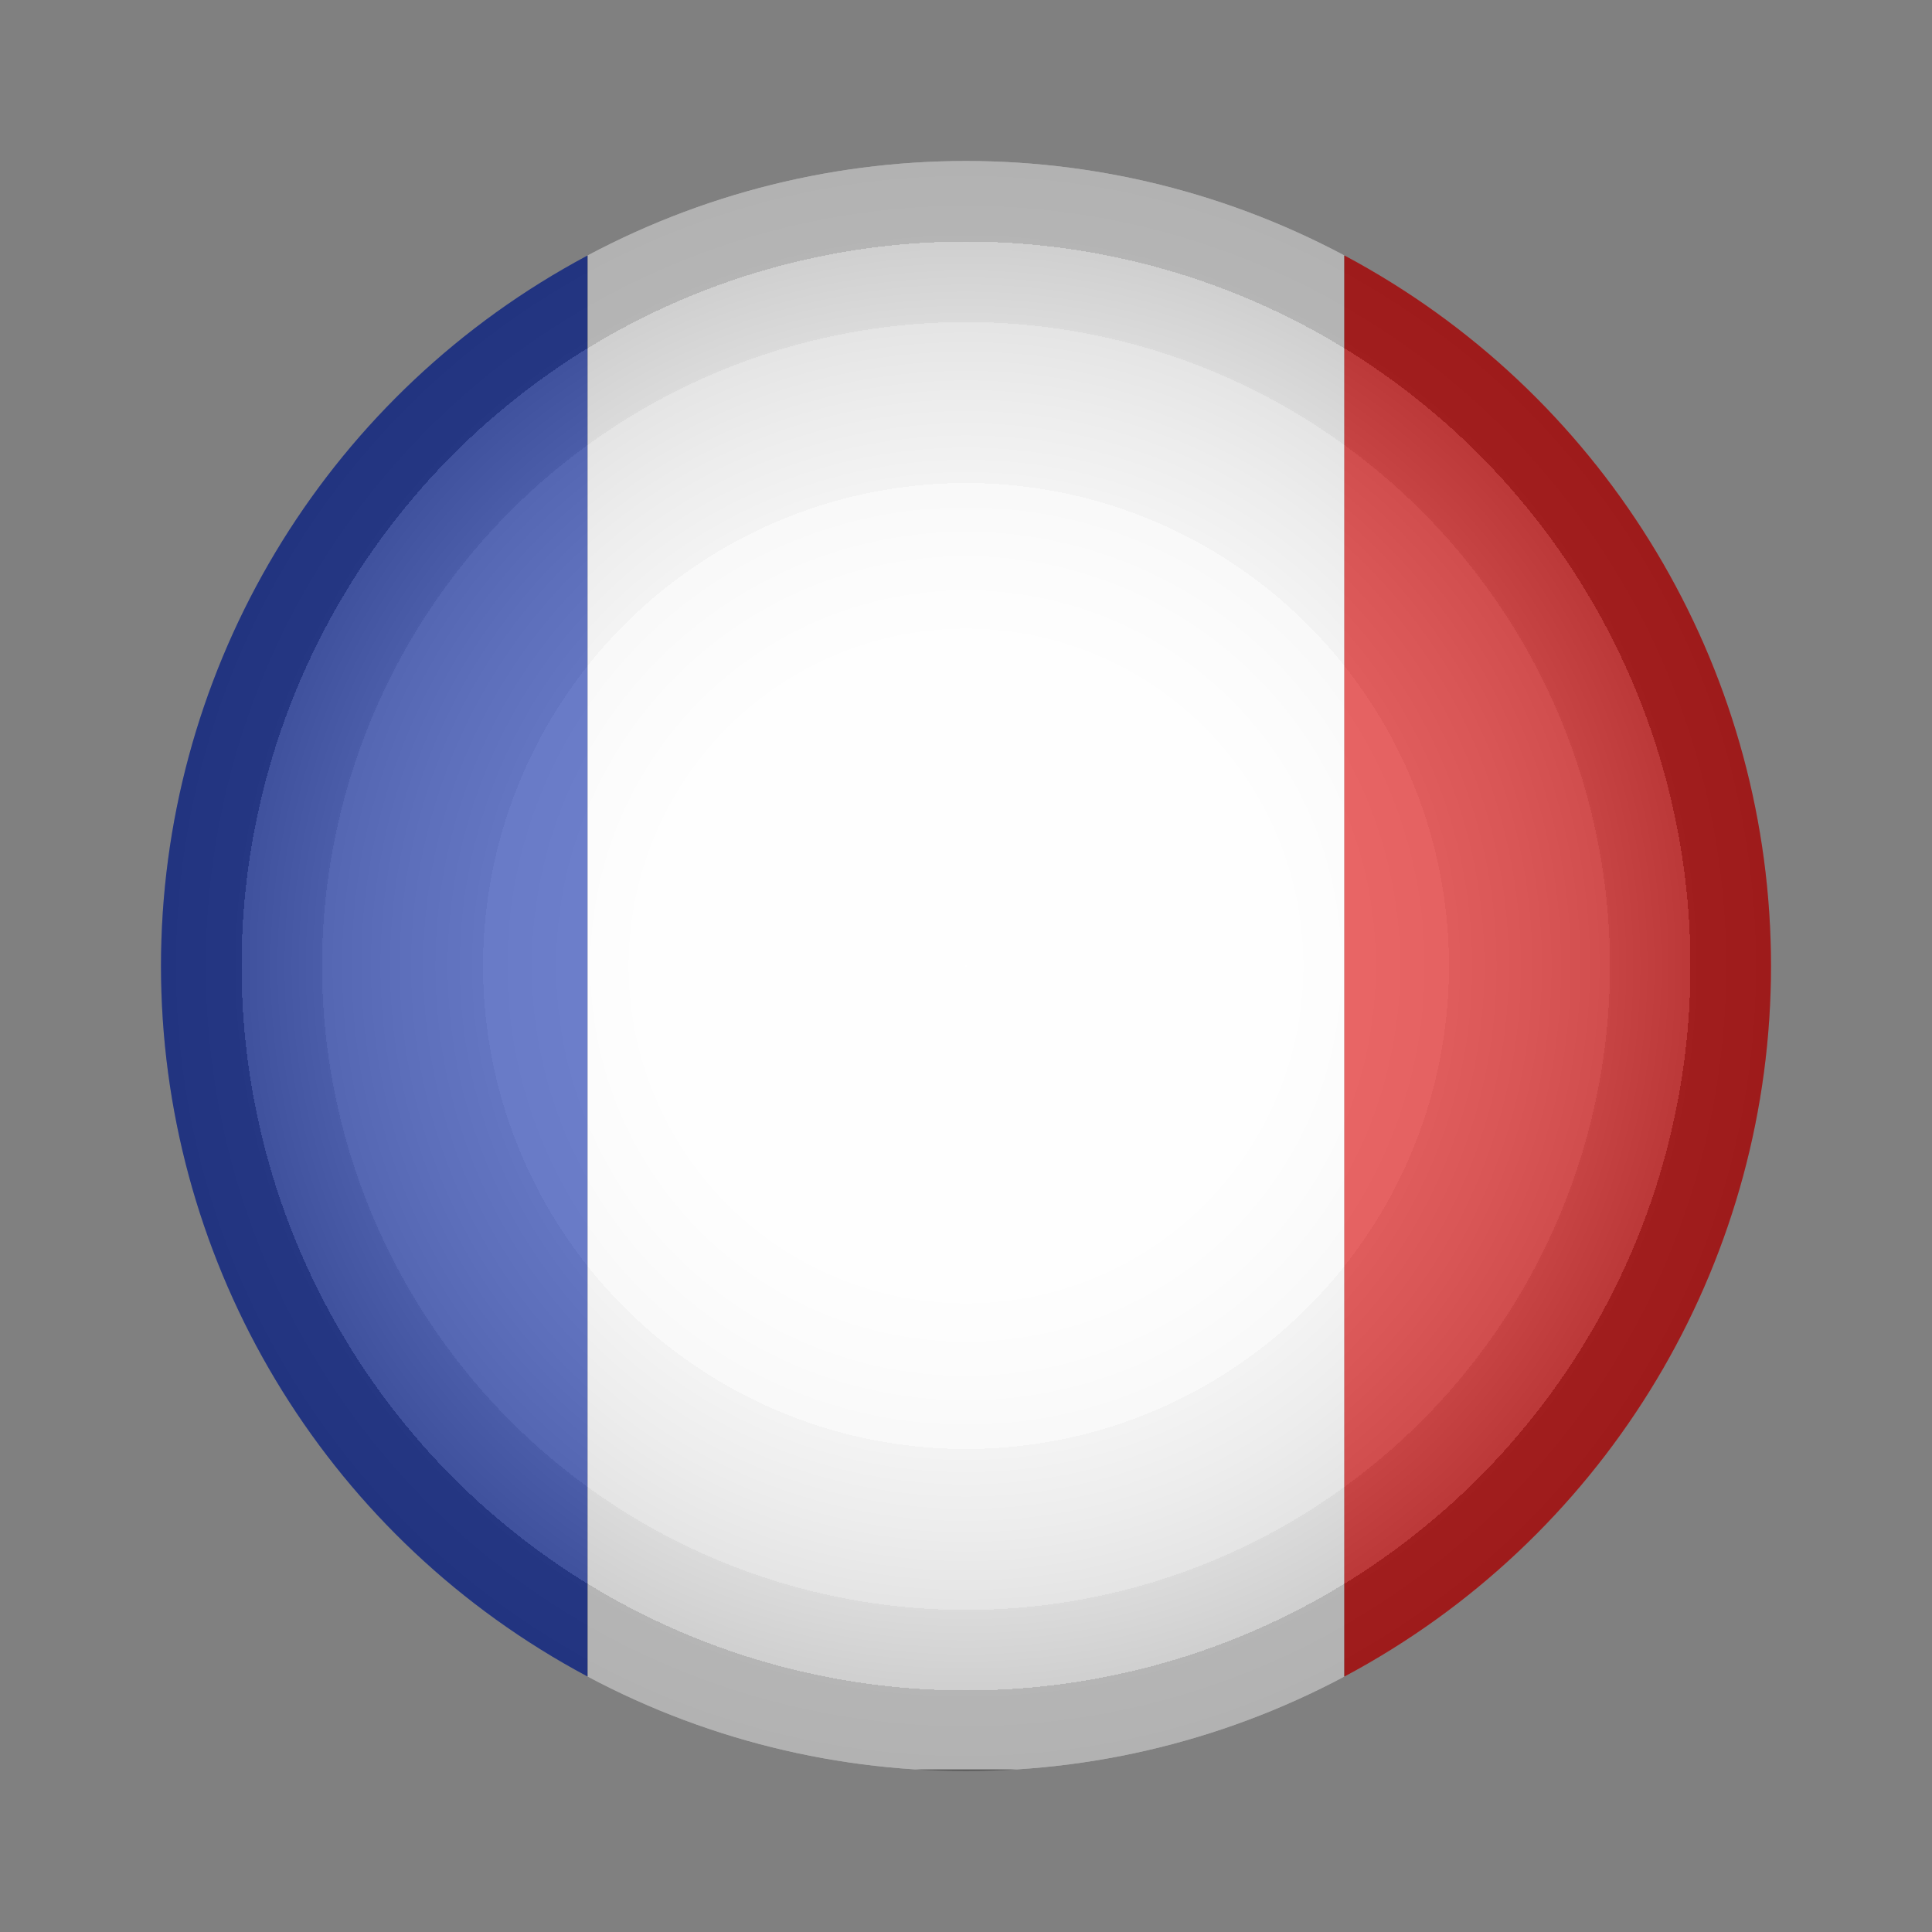
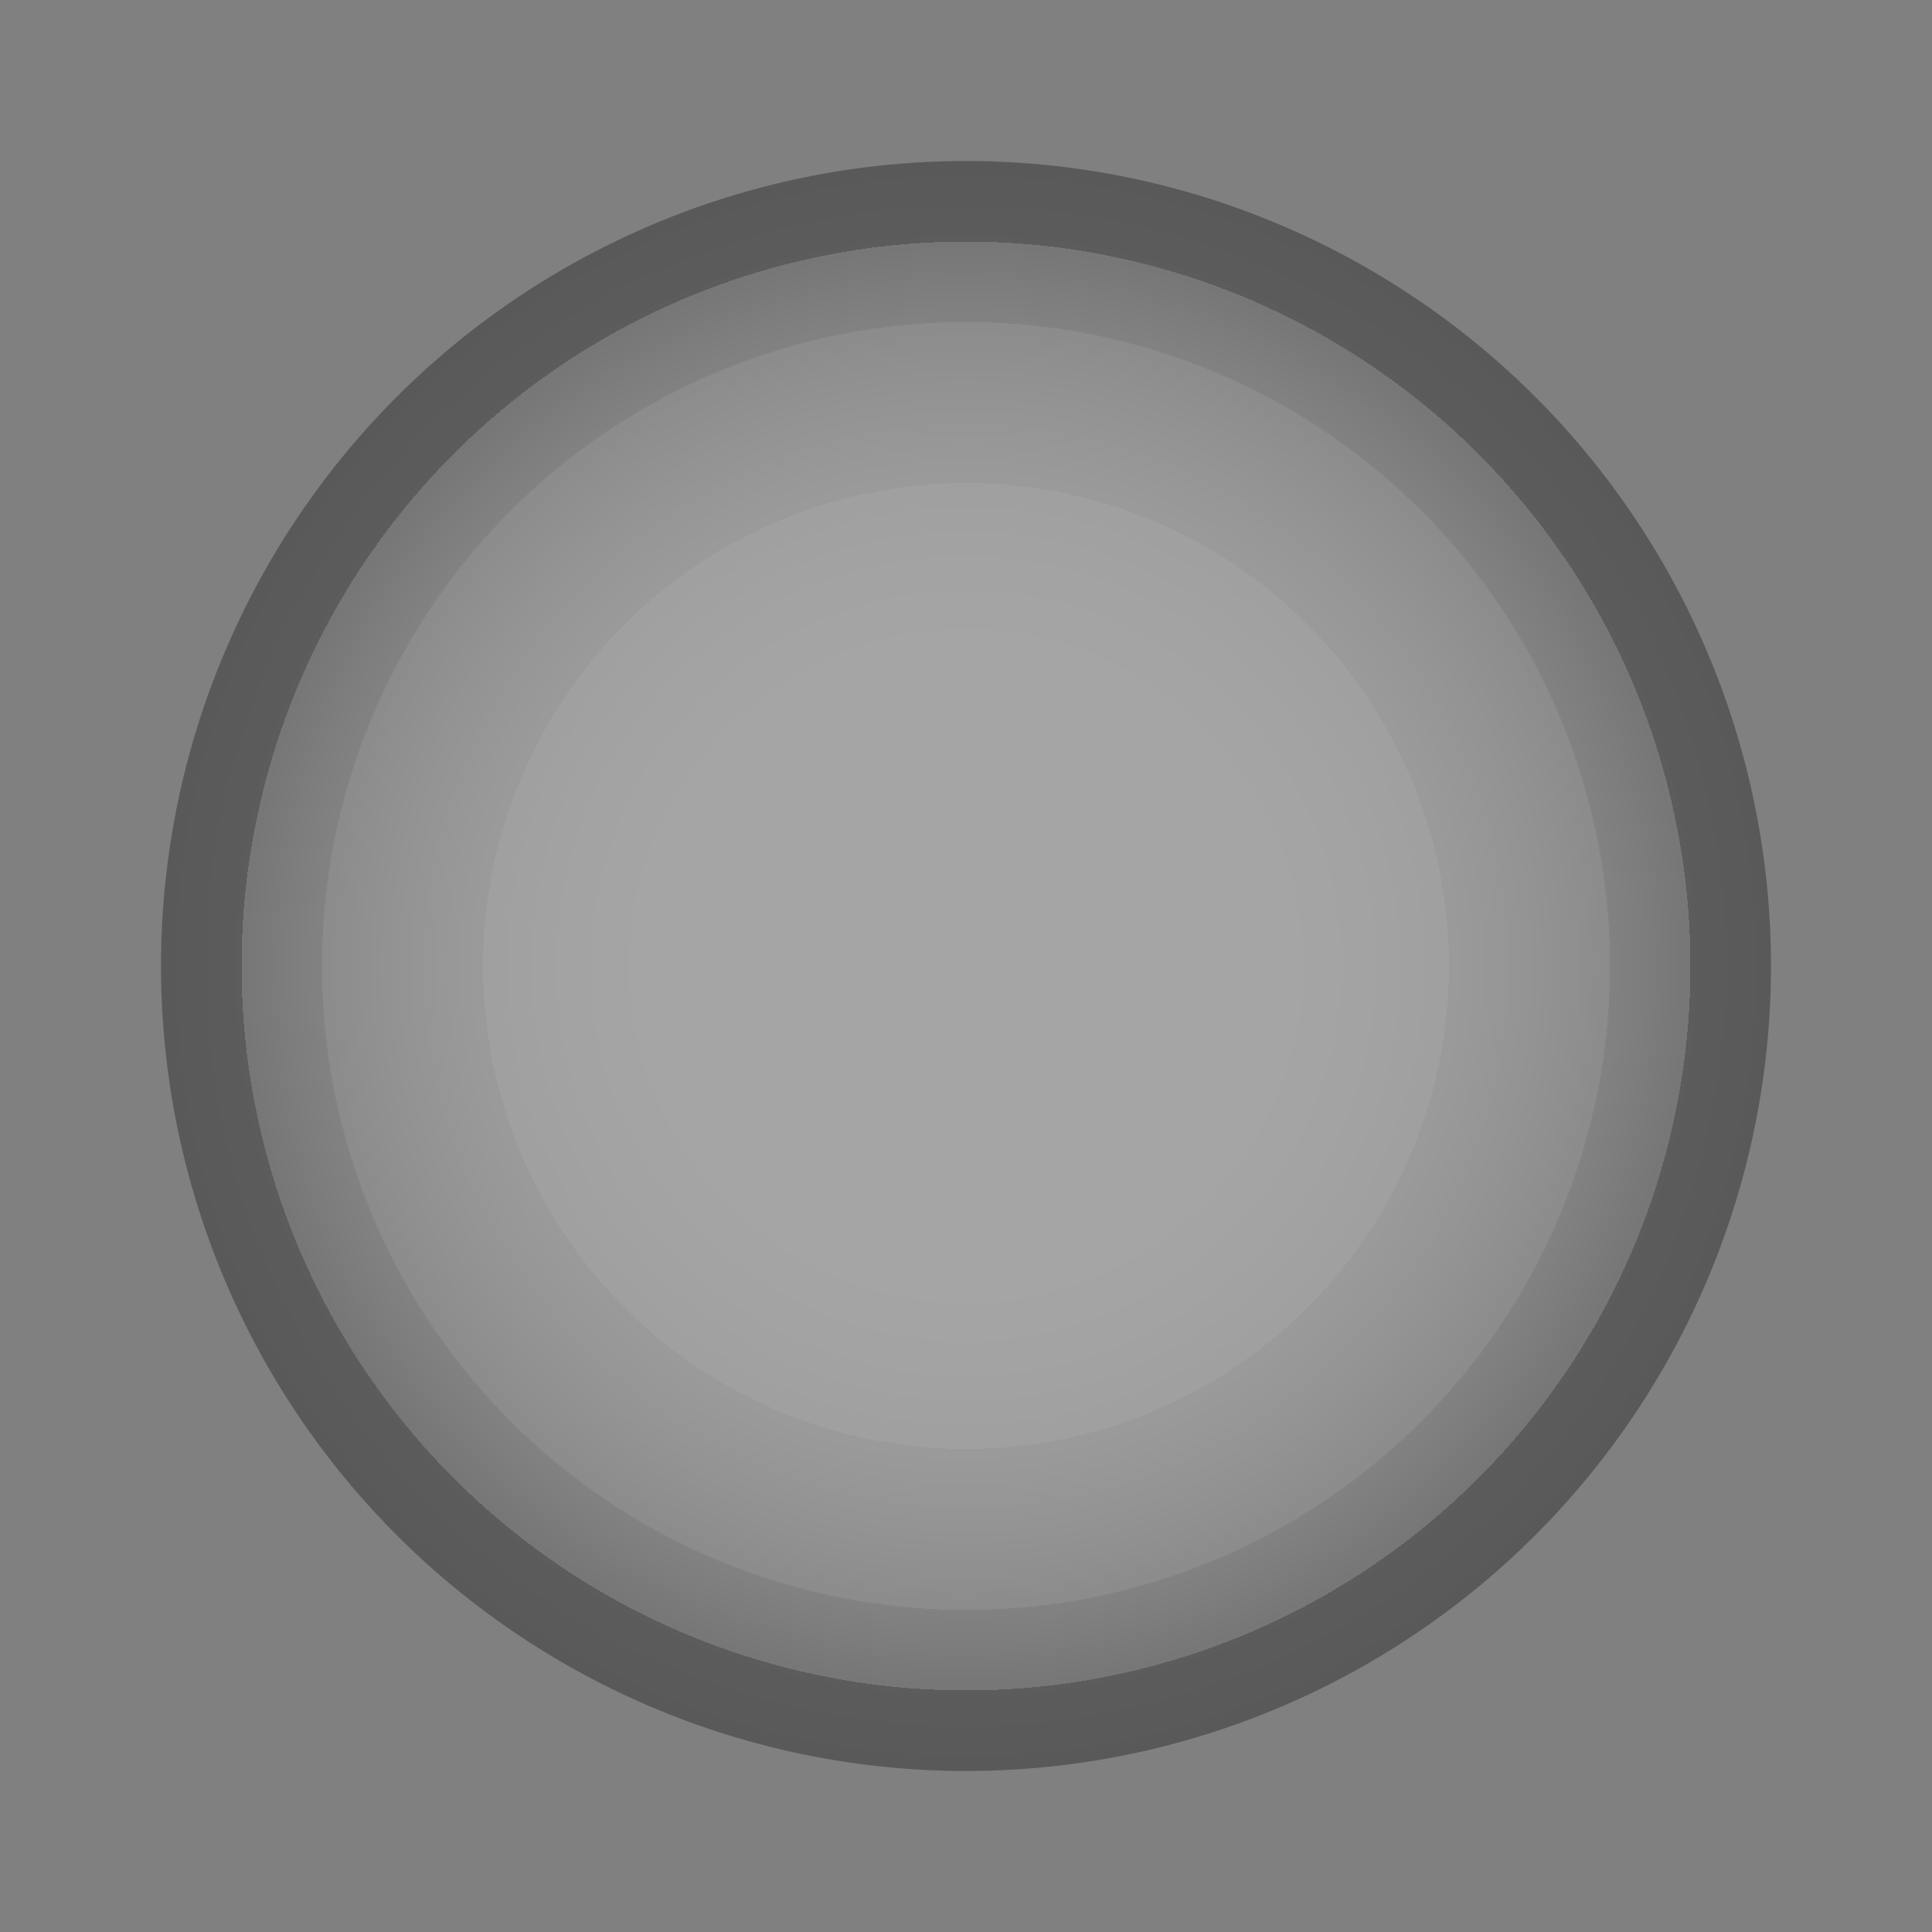
<svg xmlns="http://www.w3.org/2000/svg" xmlns:xlink="http://www.w3.org/1999/xlink" xml:space="preserve" id="Layer_1" x="0" y="0" style="enable-background:new 0 0 120 120" version="1.1" viewBox="0 0 120 120">
  <rect x="0" y="0" width="120" height="120" fill="#808080" stroke="none" />
  <style>.st0{clip-path:url(#SVGID_00000013877418459856323370000000245721713703184548_)}.st4{opacity:.3;fill:url(#SVGID_00000103236294342923364030000002037800930209785475_)}</style>
  <defs>
-     <circle id="SVGID_1_" cx="60" cy="60" r="50" />
-   </defs>
+     </defs>
  <clipPath id="SVGID_00000110442424177618239960000001670323033520060805_">
    <use xlink:href="#SVGID_1_" style="overflow:visible" />
  </clipPath>
  <g style="clip-path:url(#SVGID_00000110442424177618239960000001670323033520060805_)">
-     <path d="M-10.5 10h47v99.9h-47z" style="fill:#304ab7" />
    <path d="M36.5 10h47v99.9h-47z" style="fill:#fff" />
-     <path d="M83.5 10h47v99.9h-47z" style="fill:#e22727" />
  </g>
  <radialGradient id="SVGID_00000078742232959106709190000005577701805179726504_" cx="60" cy="60" r="50" gradientUnits="userSpaceOnUse">
    <stop offset="0" style="stop-color:#fff" />
    <stop offset=".4" style="stop-color:#fdfdfd" />
    <stop offset=".5" style="stop-color:#f6f6f6" />
    <stop offset=".6" style="stop-color:#ebebeb" />
    <stop offset=".6" style="stop-color:#dadada" />
    <stop offset=".7" style="stop-color:#c4c4c4" />
    <stop offset=".8" style="stop-color:#a8a8a8" />
    <stop offset=".8" style="stop-color:#888" />
    <stop offset=".9" style="stop-color:#626262" />
    <stop offset=".9" style="stop-color:#373737" />
    <stop offset=".9" style="stop-color:#090909" />
    <stop offset="1" style="stop-color:#000" />
  </radialGradient>
  <circle cx="60" cy="60" r="50" style="opacity:.3;fill:url(#SVGID_00000078742232959106709190000005577701805179726504_)" />
</svg>